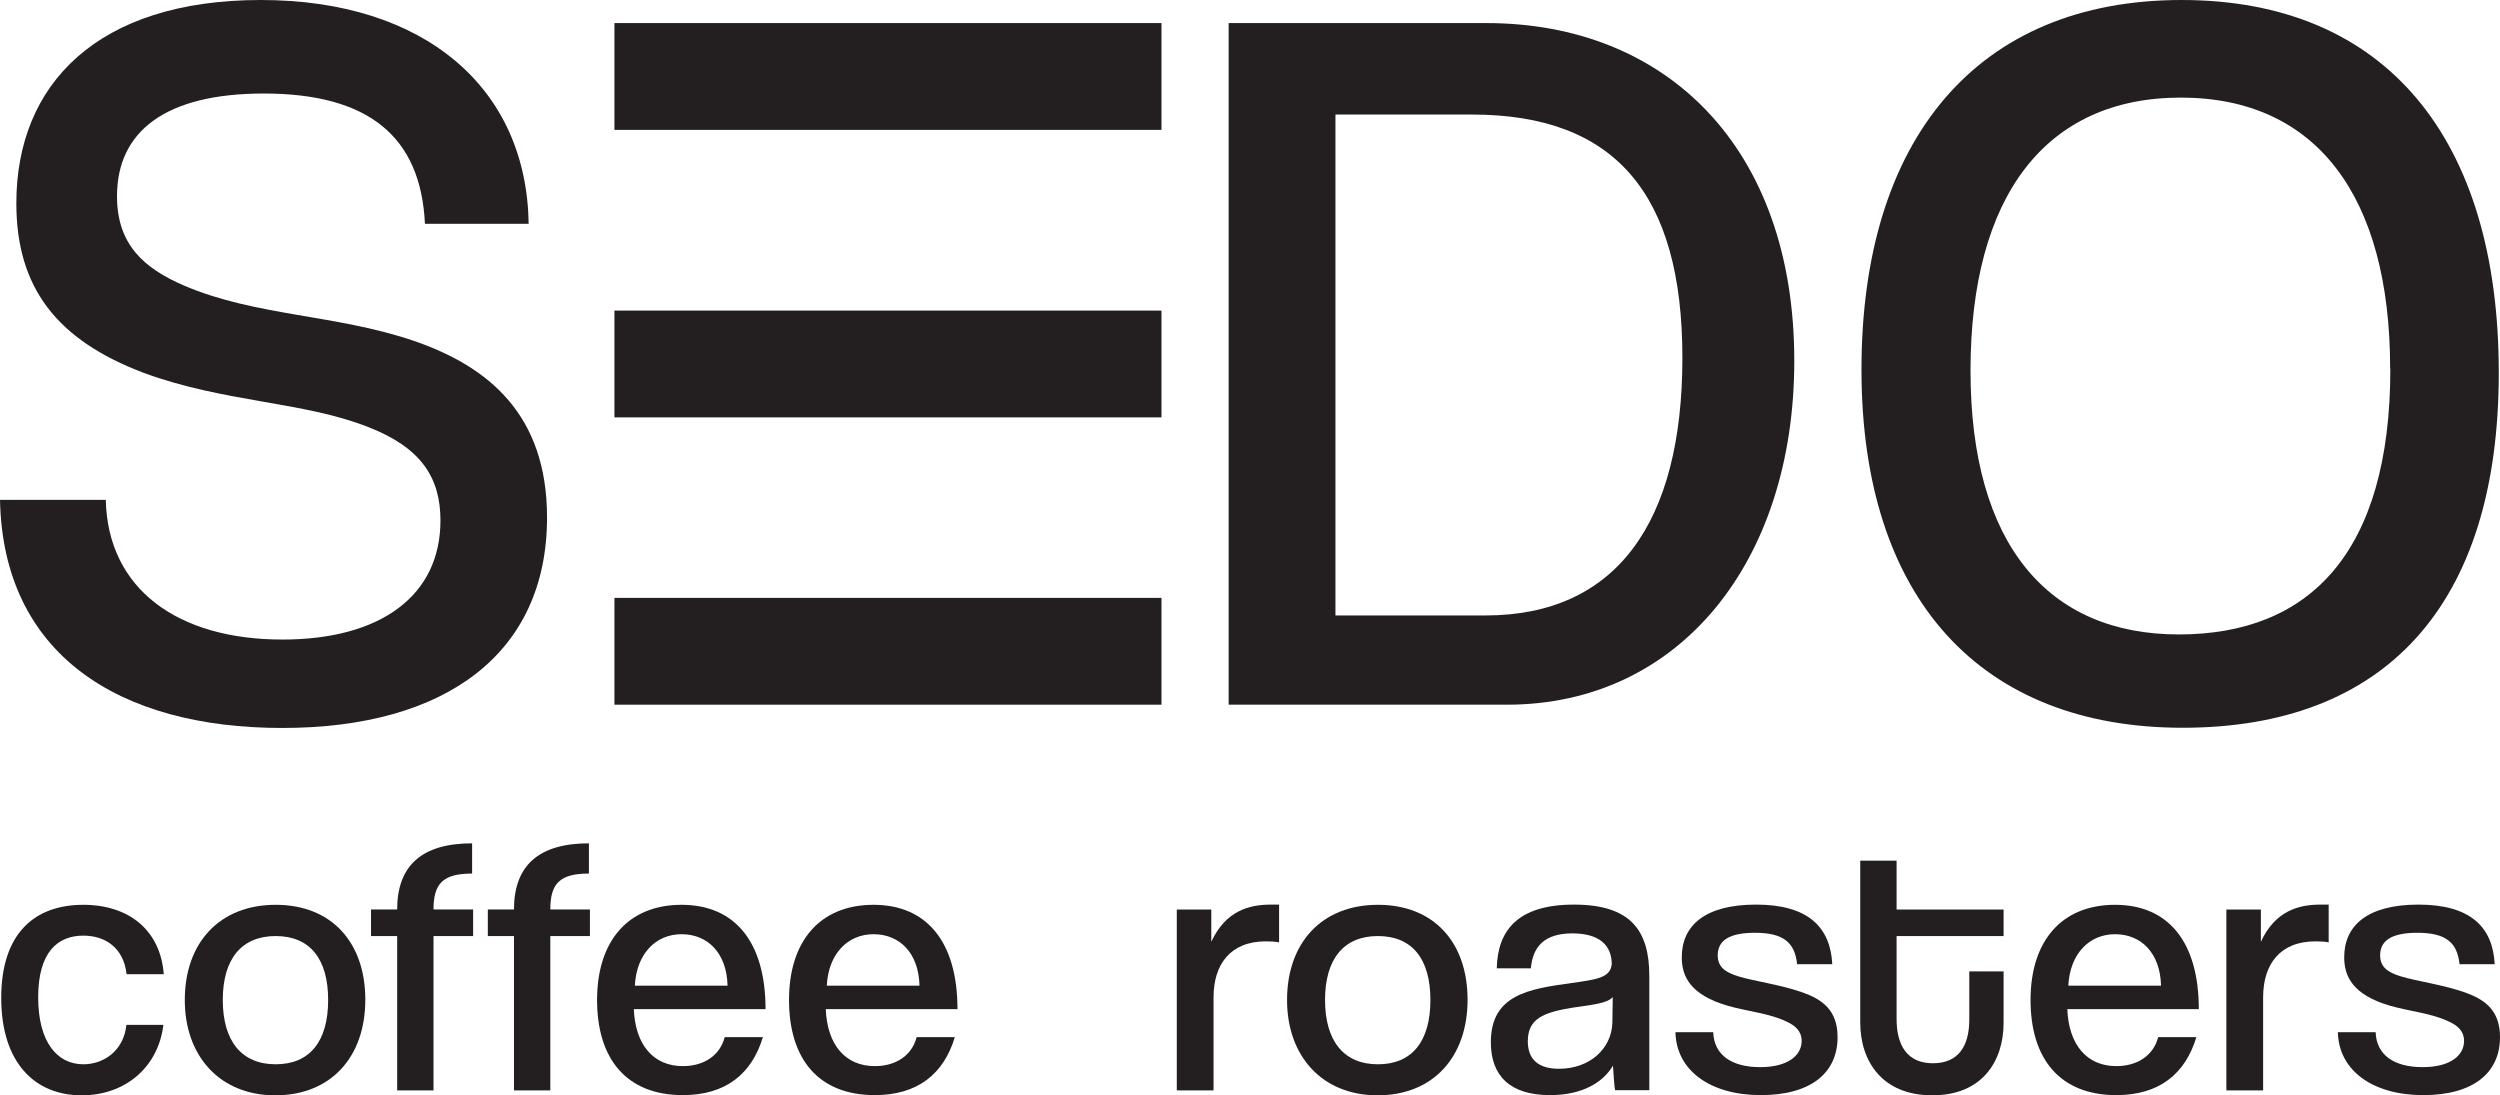
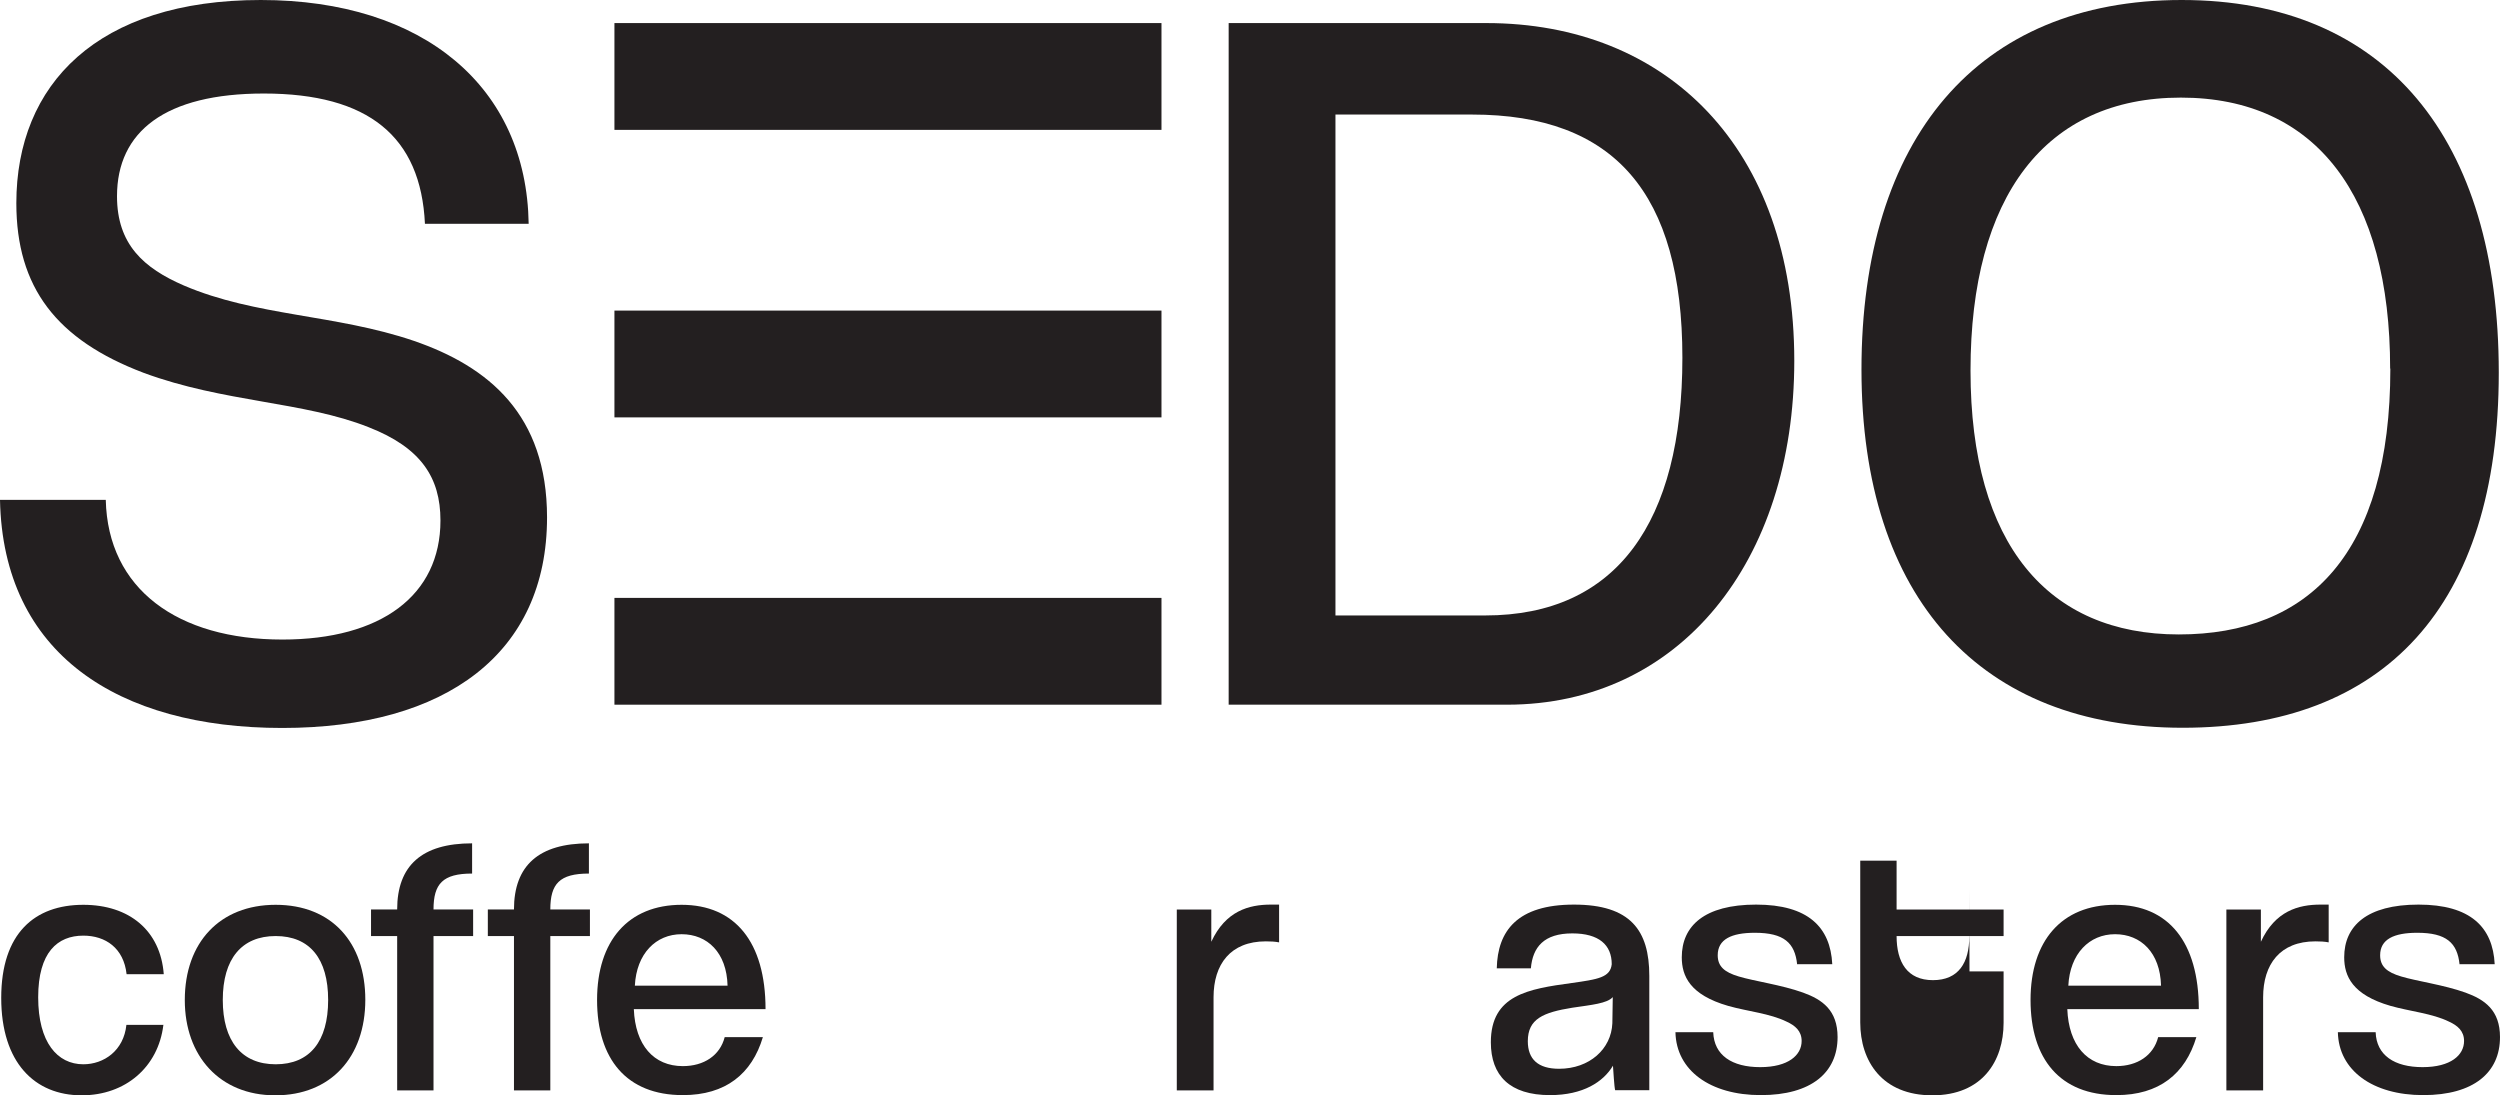
<svg xmlns="http://www.w3.org/2000/svg" viewBox="0 0 122.43 53.64" data-name="Ebene 2" id="Ebene_2">
  <defs>
    <style>
      .cls-1 {
        fill: #231f20;
      }
    </style>
  </defs>
  <g data-name="big pack" id="big_pack">
    <g>
      <g>
        <path d="M8,50.2c-.25,2.05-1.85,3.44-4,3.44-2.3,0-3.94-1.6-3.94-4.77s1.64-4.56,4.02-4.56c2.25,0,3.78,1.26,3.94,3.4h-1.82c-.14-1.28-1.03-1.89-2.12-1.89-1.26,0-2.21.81-2.21,3.02s.94,3.28,2.21,3.28c1.01,0,1.98-.67,2.11-1.93h1.82Z" class="cls-1" />
        <path d="M9.05,48.97c0-2.81,1.71-4.66,4.45-4.66s4.39,1.84,4.39,4.65-1.69,4.68-4.41,4.68-4.43-1.93-4.43-4.66ZM16.07,48.97c0-2.02-.9-3.13-2.57-3.13s-2.59,1.12-2.59,3.13.92,3.15,2.59,3.15,2.57-1.12,2.57-3.15Z" class="cls-1" />
        <path d="M19.45,53.4v-7.56h-1.28v-1.3h1.28c0-2.16,1.22-3.24,3.67-3.24v1.48c-1.44,0-1.89.5-1.89,1.76h1.94v1.3h-1.94v7.56h-1.78Z" class="cls-1" />
        <path d="M25.17,53.4v-7.56h-1.28v-1.3h1.28c0-2.16,1.22-3.24,3.67-3.24v1.48c-1.44,0-1.89.5-1.89,1.76h1.94v1.3h-1.94v7.56h-1.78Z" class="cls-1" />
        <path d="M31.04,49.42c.07,1.76.97,2.79,2.4,2.79,1.03,0,1.82-.52,2.05-1.42h1.87c-.54,1.8-1.82,2.84-3.92,2.84-2.75,0-4.2-1.76-4.2-4.66s1.53-4.66,4.14-4.66,4.11,1.82,4.11,5.11h-6.45ZM35.63,48.27c-.04-1.62-.99-2.52-2.25-2.52s-2.21.95-2.29,2.52h4.54Z" class="cls-1" />
-         <path d="M40.44,49.42c.07,1.76.97,2.79,2.4,2.79,1.03,0,1.82-.52,2.05-1.42h1.87c-.54,1.8-1.82,2.84-3.92,2.84-2.75,0-4.2-1.76-4.2-4.66s1.53-4.66,4.14-4.66,4.11,1.82,4.11,5.11h-6.45ZM45.03,48.27c-.04-1.62-.99-2.52-2.25-2.52s-2.21.95-2.29,2.52h4.54Z" class="cls-1" />
        <path d="M57.63,53.4v-8.86h1.69v1.58c.7-1.51,1.84-1.82,2.92-1.82h.4v1.85c-.2-.04-.41-.05-.65-.05-1.73,0-2.56,1.12-2.56,2.74v4.56h-1.8Z" class="cls-1" />
-         <path d="M63.03,48.97c0-2.81,1.71-4.66,4.45-4.66s4.39,1.84,4.39,4.65-1.69,4.68-4.41,4.68-4.43-1.93-4.43-4.66ZM70.05,48.97c0-2.02-.9-3.13-2.57-3.13s-2.59,1.12-2.59,3.13.92,3.15,2.59,3.15,2.57-1.12,2.57-3.15Z" class="cls-1" />
        <path d="M79.1,53.4c-.05-.16-.09-.99-.11-1.21-.47.79-1.46,1.44-3.08,1.44-1.98,0-2.9-.96-2.9-2.59,0-2.32,1.84-2.61,3.96-2.9,1.28-.18,1.89-.27,1.96-.92,0-.95-.63-1.51-1.93-1.51-1.39,0-1.94.67-2.03,1.71h-1.67c.04-1.84,1.01-3.12,3.78-3.12s3.69,1.26,3.69,3.49v5.6h-1.67ZM78.98,48.83c-.27.31-1.03.38-1.98.52-1.42.23-2.18.54-2.18,1.64,0,.88.5,1.35,1.53,1.35,1.49,0,2.56-.97,2.61-2.23l.02-1.28Z" class="cls-1" />
        <path d="M88.01,47.23c-.11-1.06-.65-1.55-2.07-1.55-1.15,0-1.82.32-1.82,1.1,0,.54.32.83,1.03,1.04.76.23,2.09.41,3.15.79.94.34,1.69.86,1.69,2.18,0,1.73-1.28,2.84-3.76,2.84s-4.14-1.21-4.18-3.08h1.85c.04,1.13.92,1.71,2.3,1.71s2.03-.59,2.03-1.28c0-.49-.32-.76-.74-.95-.81-.4-1.91-.5-2.86-.77-1.87-.54-2.27-1.46-2.27-2.38,0-1.53,1.1-2.58,3.64-2.58s3.64,1.1,3.73,2.92h-1.73Z" class="cls-1" />
-         <path d="M96.45,47.57h1.67v2.52c0,1.87-1.04,3.55-3.49,3.55s-3.53-1.66-3.53-3.57v-7.92h1.78v2.39h5.24v1.3h-5.24v4.07c0,1.28.52,2.16,1.78,2.16s1.78-.86,1.78-2.14v-2.36Z" class="cls-1" />
+         <path d="M96.45,47.57h1.67v2.52c0,1.87-1.04,3.55-3.49,3.55s-3.53-1.66-3.53-3.57v-7.92h1.78v2.39h5.24v1.3h-5.24c0,1.28.52,2.16,1.78,2.16s1.78-.86,1.78-2.14v-2.36Z" class="cls-1" />
        <path d="M101.24,49.42c.07,1.76.97,2.79,2.4,2.79,1.03,0,1.82-.52,2.05-1.42h1.87c-.54,1.8-1.82,2.84-3.92,2.84-2.75,0-4.2-1.76-4.2-4.66s1.53-4.66,4.14-4.66,4.1,1.82,4.1,5.11h-6.45ZM105.83,48.27c-.04-1.62-.99-2.52-2.25-2.52s-2.21.95-2.29,2.52h4.54Z" class="cls-1" />
        <path d="M109.03,53.4v-8.86h1.69v1.58c.7-1.51,1.84-1.82,2.92-1.82h.4v1.85c-.2-.04-.41-.05-.65-.05-1.73,0-2.56,1.12-2.56,2.74v4.56h-1.8Z" class="cls-1" />
        <path d="M120.45,47.23c-.11-1.06-.65-1.55-2.07-1.55-1.15,0-1.82.32-1.82,1.1,0,.54.32.83,1.03,1.04.76.23,2.09.41,3.15.79.94.34,1.69.86,1.69,2.18,0,1.73-1.28,2.84-3.76,2.84s-4.14-1.21-4.18-3.08h1.85c.04,1.13.92,1.71,2.3,1.71s2.03-.59,2.03-1.28c0-.49-.32-.76-.74-.95-.81-.4-1.91-.5-2.86-.77-1.87-.54-2.27-1.46-2.27-2.38,0-1.53,1.1-2.58,3.64-2.58s3.64,1.1,3.73,2.92h-1.73Z" class="cls-1" />
      </g>
      <g>
        <path d="M20.81,10.96c-.2-4.27-2.76-6.38-7.89-6.38-4.83,0-7.19,1.86-7.19,5.03,0,2.36,1.31,3.52,3.27,4.37,3.52,1.51,7.44,1.41,11.26,2.71,3.67,1.26,6.53,3.62,6.53,8.65,0,6.64-4.93,10.31-12.97,10.31S.15,32.02,0,24.48h5.18c.1,4.37,3.52,6.84,8.65,6.84,4.83,0,7.74-2.16,7.74-5.83,0-2.11-.96-3.57-3.52-4.57-3.17-1.26-7.09-1.21-11.01-2.66C2.76,16.64.8,14.07.8,9.95.8,4.12,4.78,0,12.77,0s13.02,4.27,13.12,10.96h-5.08Z" class="cls-1" />
        <path d="M60.17,34.51V1.13h12.62c8.8,0,15.08,6.08,15.08,16.54,0,9.85-5.63,16.84-14.07,16.84h-13.62ZM72.74,30.14c6.43,0,9.65-4.57,9.65-12.62s-3.32-11.91-10.3-11.91h-6.69v24.53h7.34Z" class="cls-1" />
        <path d="M91.16,18.1c0-11.31,5.68-18.1,15.68-18.1s15.53,6.79,15.53,18.25-5.63,17.39-15.48,17.39-15.73-6.28-15.73-17.54ZM117.05,18.05c0-8.45-3.62-13.27-10.25-13.27s-10.3,4.83-10.3,13.37,3.82,12.92,10.2,12.92,10.36-3.97,10.36-13.02Z" class="cls-1" />
        <g>
          <rect height="5.23" width="26.79" y="1.13" x="30.09" class="cls-1" />
          <rect height="5.23" width="26.79" y="15.21" x="30.09" class="cls-1" />
          <rect height="5.23" width="26.79" y="29.28" x="30.09" class="cls-1" />
        </g>
      </g>
    </g>
  </g>
</svg>